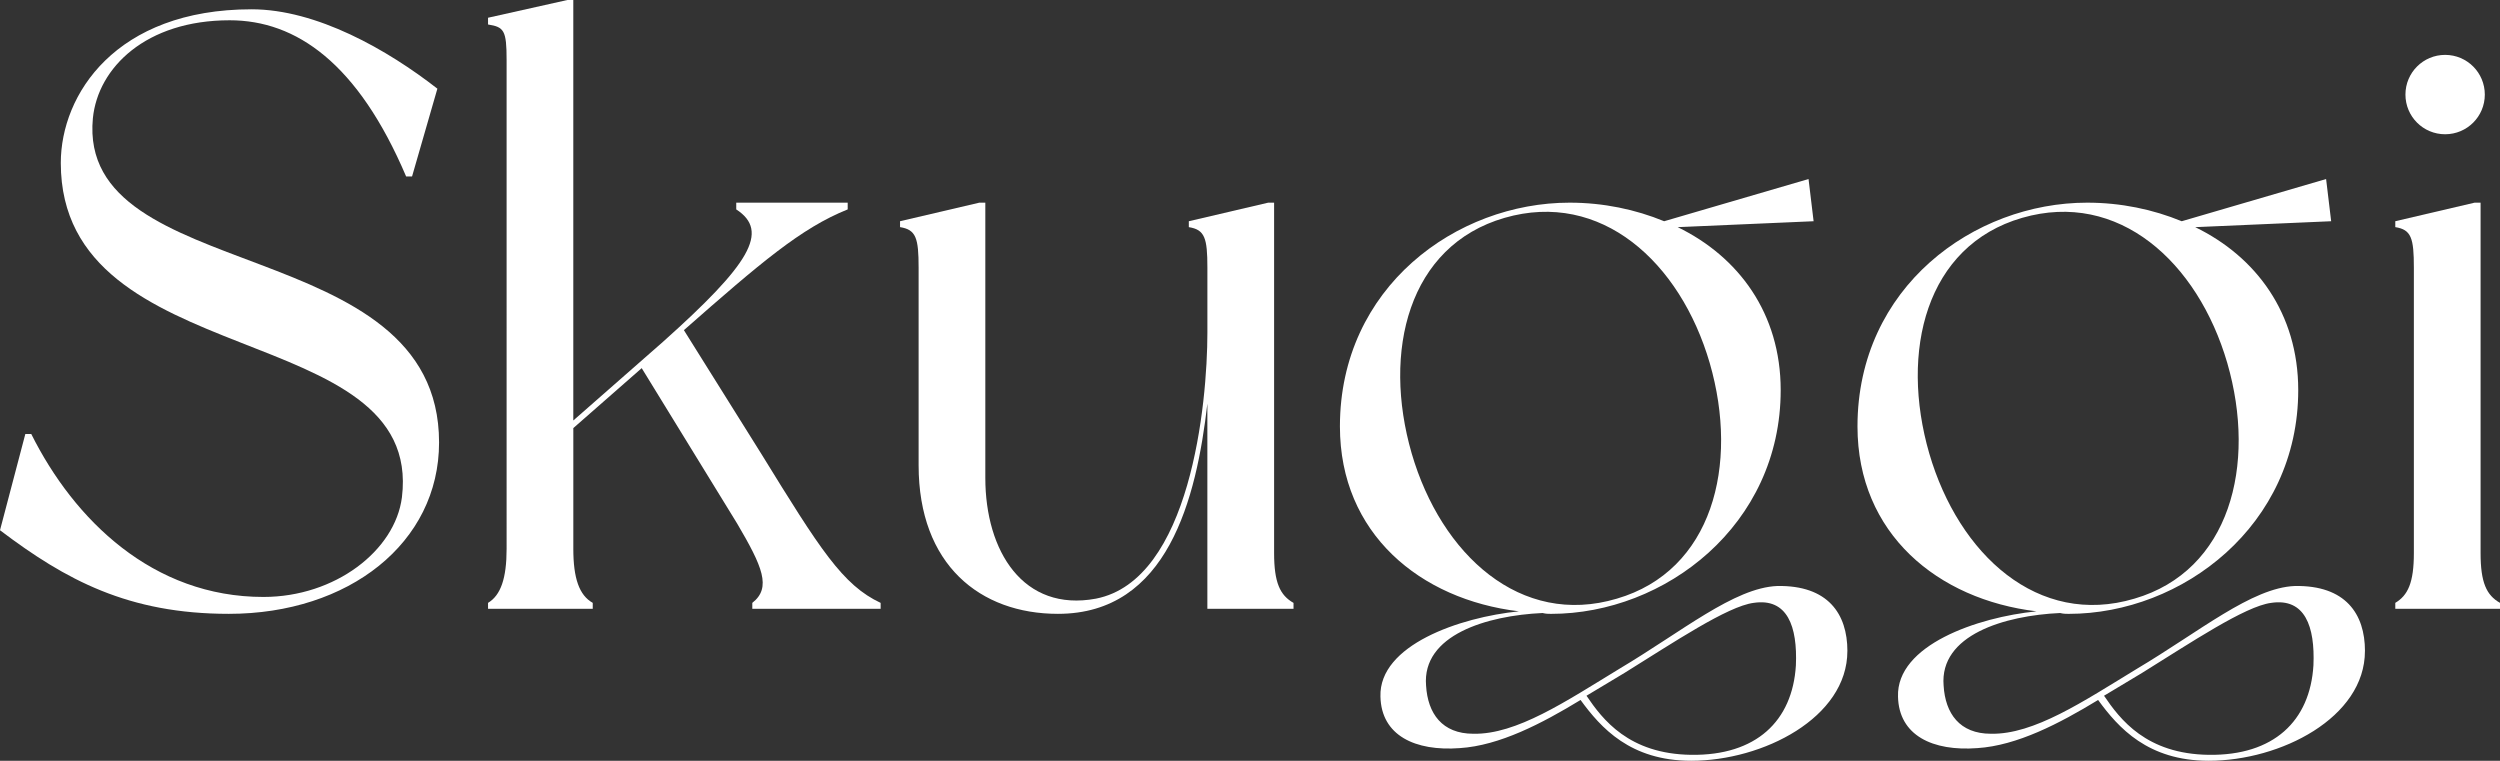
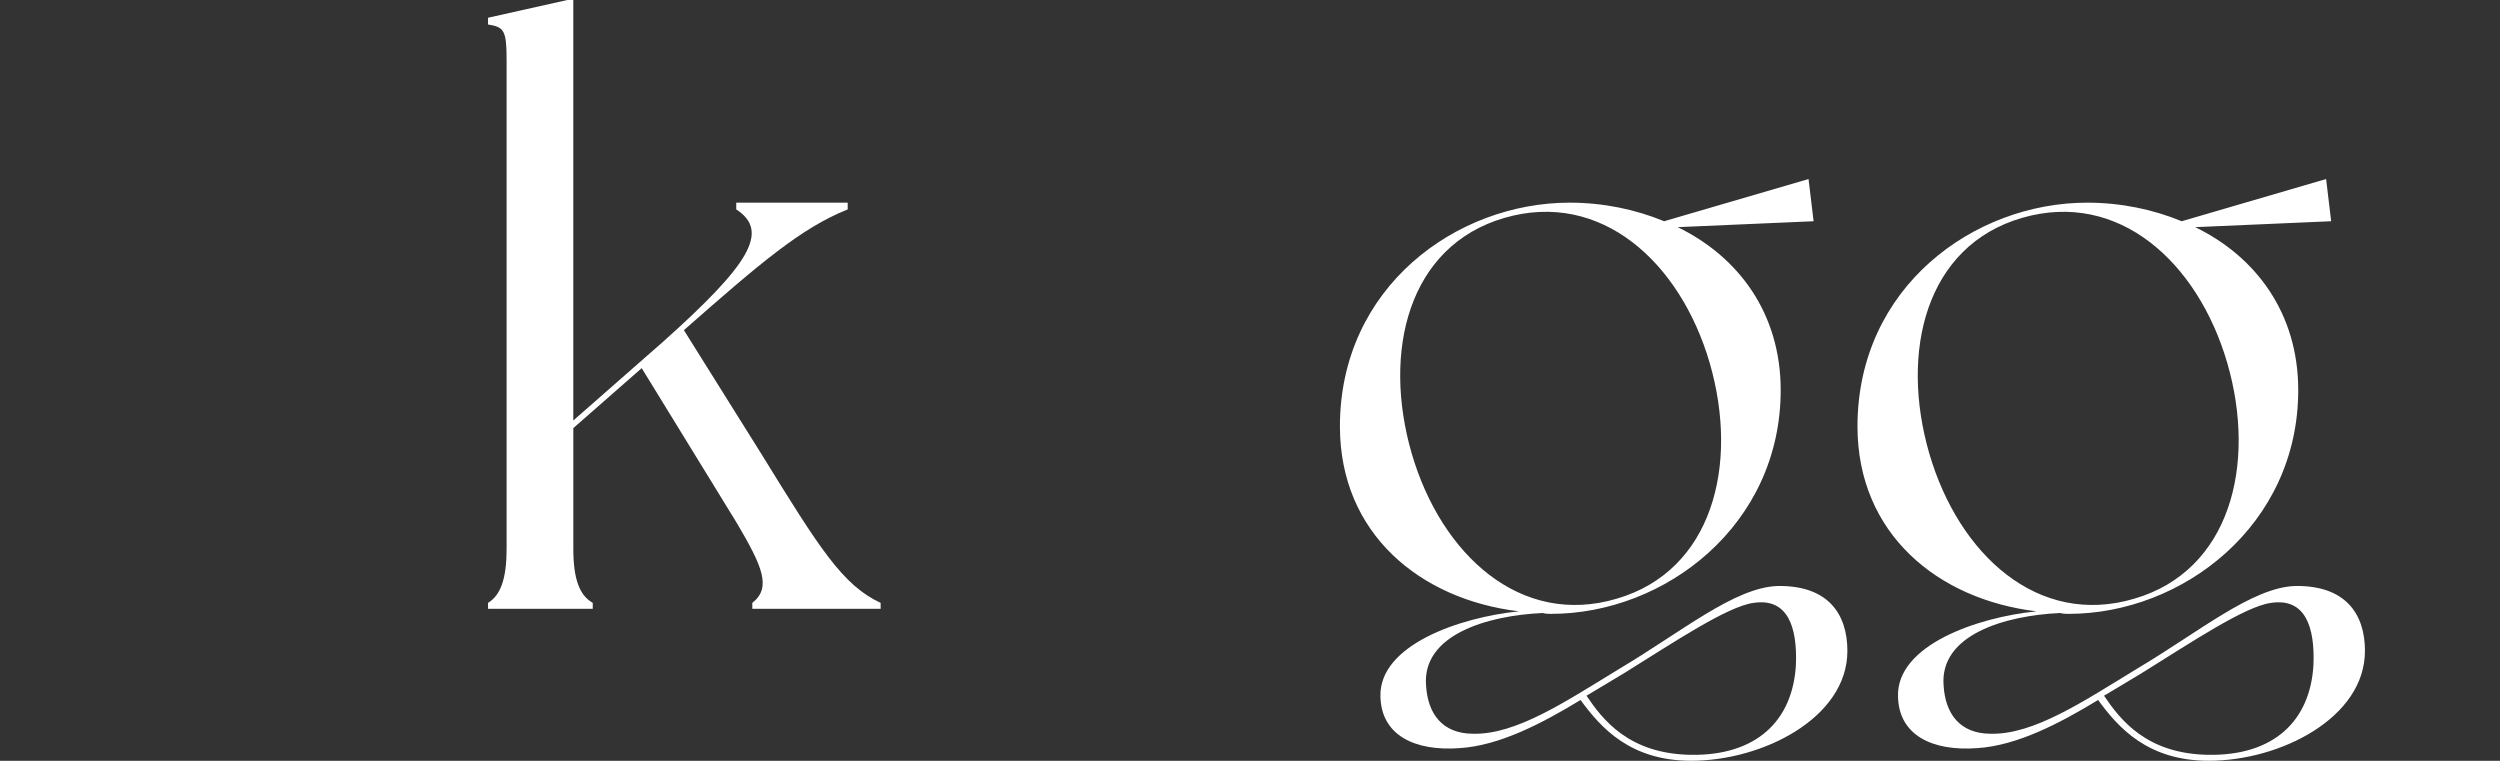
<svg xmlns="http://www.w3.org/2000/svg" id="Layer_2" data-name="Layer 2" viewBox="0 0 1234.44 375.65">
  <rect x="0" y="0" width="1234.44" height="375.65" fill="#333333" stroke="none" />
  <defs>
    <style>
      .cls-1 {
        fill: #fff;
      }
    </style>
  </defs>
  <g id="Layer_1-2" data-name="Layer 1">
    <g>
-       <path class="cls-1" d="M215.97,43.78l-12.51,43.36h-2.92C176.77,31.27,146.34,10.01,113.4,10.01c-41.28,0-65.04,23.35-67.54,48.36-7.92,83.38,170.94,55.87,170.94,160.1,0,49.61-44.61,84.63-103.81,84.63-49.61,0-80.47-16.68-112.99-41.28l12.51-47.53h2.92c21.26,42.53,60.04,80.47,114.65,80.47,35.44,0,65.04-22.93,68.38-49.2,10.84-88.81-168.44-60.45-168.44-165.1C30.02,46.7,57.12,4.59,124.24,4.59c32.1,0,67.13,20.01,91.72,39.19Z" />
      <path class="cls-1" d="M434.84,297.68v2.92h-63.37v-2.92c9.59-7.51,5-17.93-7.5-39.19l-47.11-76.71-33.77,29.6v59.62c0,14.59,2.92,22.93,9.59,26.68v2.92h-51.7v-2.92c6.26-3.75,9.17-12.09,9.17-26.68V29.6c0-14.59-1.25-16.26-9.17-17.51v-3.33L280.16,0h2.92v207.63l44.19-38.77c42.94-38.36,52.95-54.62,36.27-65.46v-3.33h55.03v3.33c-22.93,9.17-42.94,26.27-80.88,59.62l38.36,61.29c28.77,46.7,40.02,64.62,58.79,73.38Z" />
-       <path class="cls-1" d="M638.7,300.6h-42.53v-101.31c-5.42,47.11-19.59,103.81-73.79,103.81-38.36,0-68.79-24.18-68.79-73.38v-97.56c0-14.59-1.25-18.76-9.17-20.01v-2.92l39.19-9.17h2.92v135.92c0,36.27,18.76,66.29,54.62,59.62,46.7-9.17,55.03-96.31,55.03-131.33v-32.1c0-14.59-1.25-18.76-9.17-20.01v-2.92l39.19-9.17h2.92v173.02c0,14.59,2.92,20.84,9.59,24.6v2.92Z" />
      <path class="cls-1" d="M912.19,321.45c0,32.94-41.69,54.2-77.13,54.2-30.02,0-44.61-16.26-54.62-30.02-19.18,11.67-40.02,22.51-59.62,23.77-22.1,1.67-38.77-6.26-39.19-25.43-.83-25.43,39.19-39.19,68.38-42.11-48.78-5.84-88.39-38.36-88.39-91.31,0-68.79,57.54-110.48,113.4-110.48,16.68,0,32.52,3.33,46.69,9.17l71.3-20.84,2.5,20.84-67.12,2.92c30.02,14.59,50.87,42.53,50.87,80.47,0,66.71-57.12,110.48-113.4,110.48-1.25,0-2.5,0-4.17-.42-27.52,1.25-59.62,10.84-57.53,35.86.83,13.76,7.92,23.76,23.35,23.76,21.26.42,45.45-15.84,72.13-32.1,30.85-18.34,56.7-40.02,77.96-40.86,25.02-.42,34.6,13.76,34.6,32.1ZM798.37,295.6c47.11-13.76,60.45-65.87,45.86-116.32-14.59-50.03-53.78-85.47-101.31-71.71-47.53,13.76-60.45,65.87-45.86,116.32,14.59,50.03,53.78,85.89,101.31,71.71ZM865.92,297.68c-12.92,1.67-39.61,19.59-63.79,34.6-6.25,3.75-12.51,7.51-18.76,11.26,7.92,11.67,20.84,28.77,51.7,29.18,32.1.42,50.03-16.68,51.7-44.19.83-19.18-4.17-33.35-20.84-30.85Z" />
      <path class="cls-1" d="M1167.75,321.45c0,32.94-41.69,54.2-77.13,54.2-30.02,0-44.61-16.26-54.62-30.02-19.18,11.67-40.02,22.51-59.62,23.77-22.1,1.67-38.77-6.26-39.19-25.43-.83-25.43,39.19-39.19,68.38-42.11-48.78-5.84-88.39-38.36-88.39-91.31,0-68.79,57.53-110.48,113.4-110.48,16.68,0,32.52,3.33,46.7,9.17l71.29-20.84,2.5,20.84-67.13,2.92c30.02,14.59,50.87,42.53,50.87,80.47,0,66.71-57.12,110.48-113.4,110.48-1.25,0-2.5,0-4.17-.42-27.52,1.25-59.62,10.84-57.53,35.86.83,13.76,7.92,23.76,23.35,23.76,21.26.42,45.44-15.84,72.13-32.1,30.85-18.34,56.7-40.02,77.96-40.86,25.02-.42,34.61,13.76,34.61,32.1ZM1053.93,295.6c47.11-13.76,60.45-65.87,45.86-116.32-14.59-50.03-53.78-85.47-101.31-71.71-47.53,13.76-60.45,65.87-45.86,116.32,14.59,50.03,53.78,85.89,101.31,71.71ZM1121.47,297.68c-12.92,1.67-39.61,19.59-63.79,34.6-6.26,3.75-12.51,7.51-18.76,11.26,7.92,11.67,20.85,28.77,51.7,29.18,32.1.42,50.03-16.68,51.7-44.19.83-19.18-4.17-33.35-20.85-30.85Z" />
-       <path class="cls-1" d="M1234.44,297.68v2.92h-51.7v-2.92c6.26-3.75,9.17-10.01,9.17-24.6v-140.92c0-14.59-1.25-18.76-9.17-20.01v-2.92l39.19-9.17h2.92v173.02c0,14.59,2.92,20.84,9.59,24.6ZM1187.75,46.7c0-10.84,8.76-19.6,19.59-19.6s19.6,8.76,19.6,19.6-8.76,19.59-19.6,19.59-19.59-8.75-19.59-19.59Z" />
    </g>
  </g>
</svg>